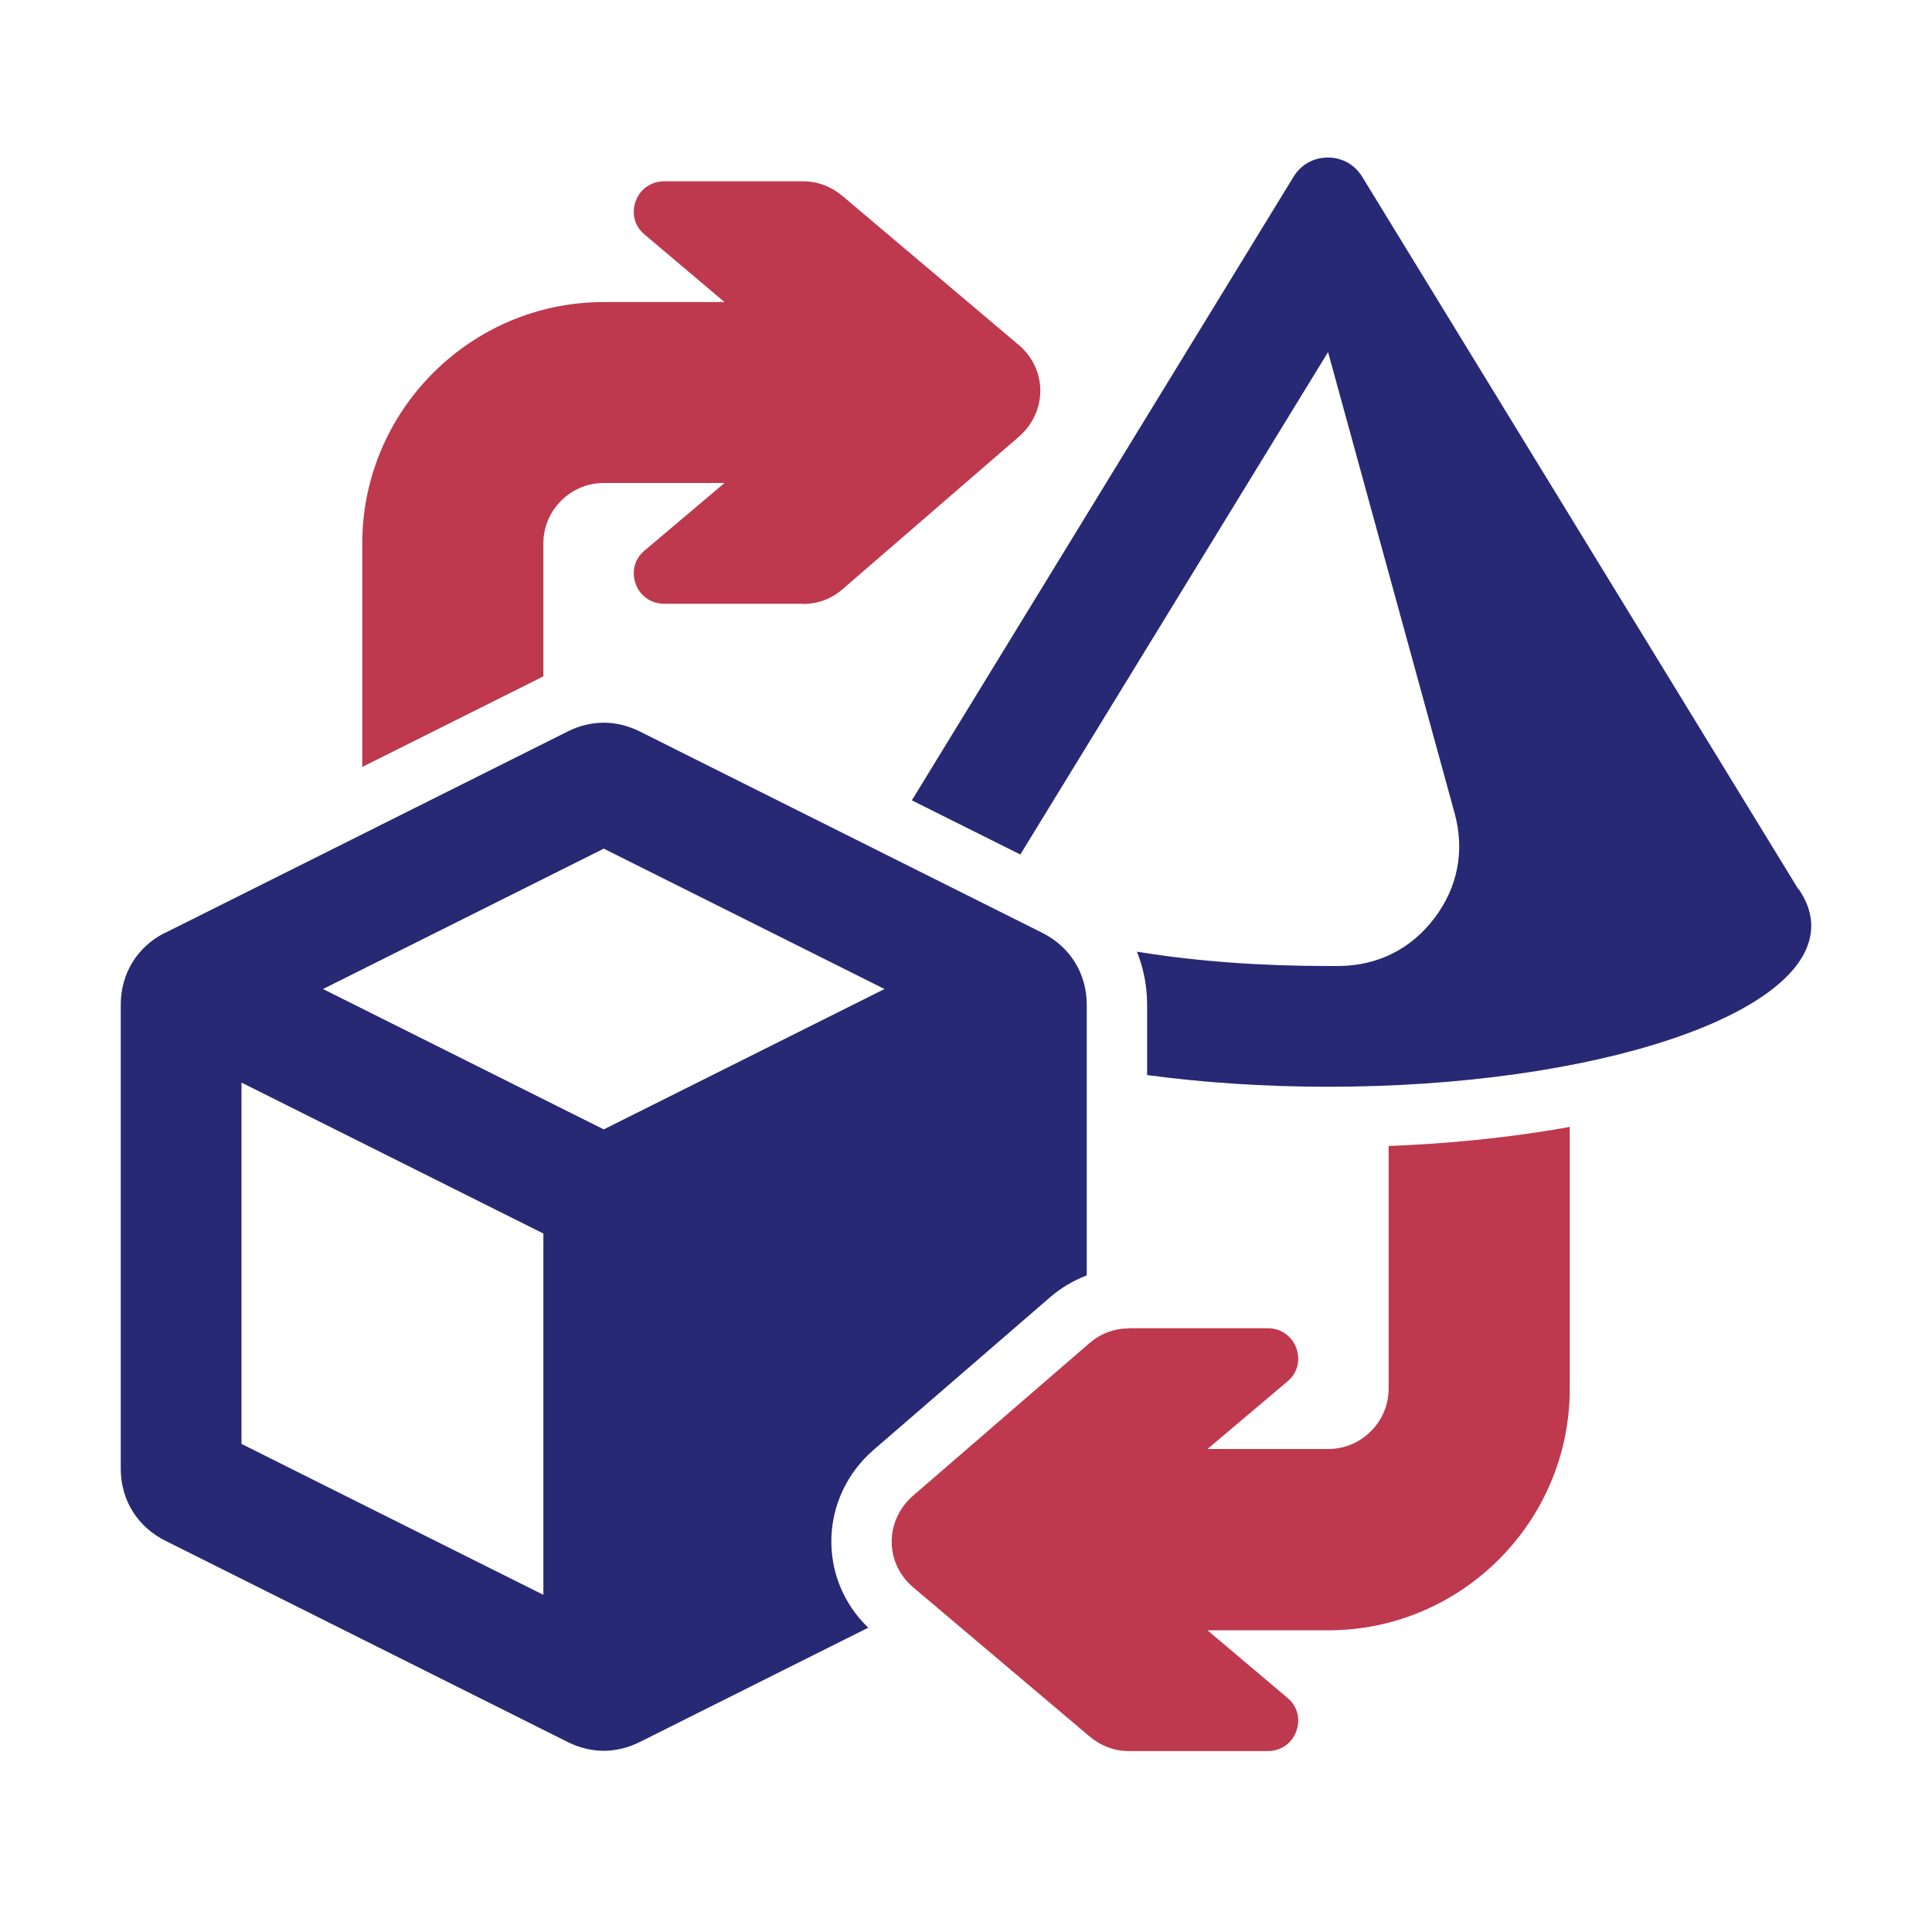
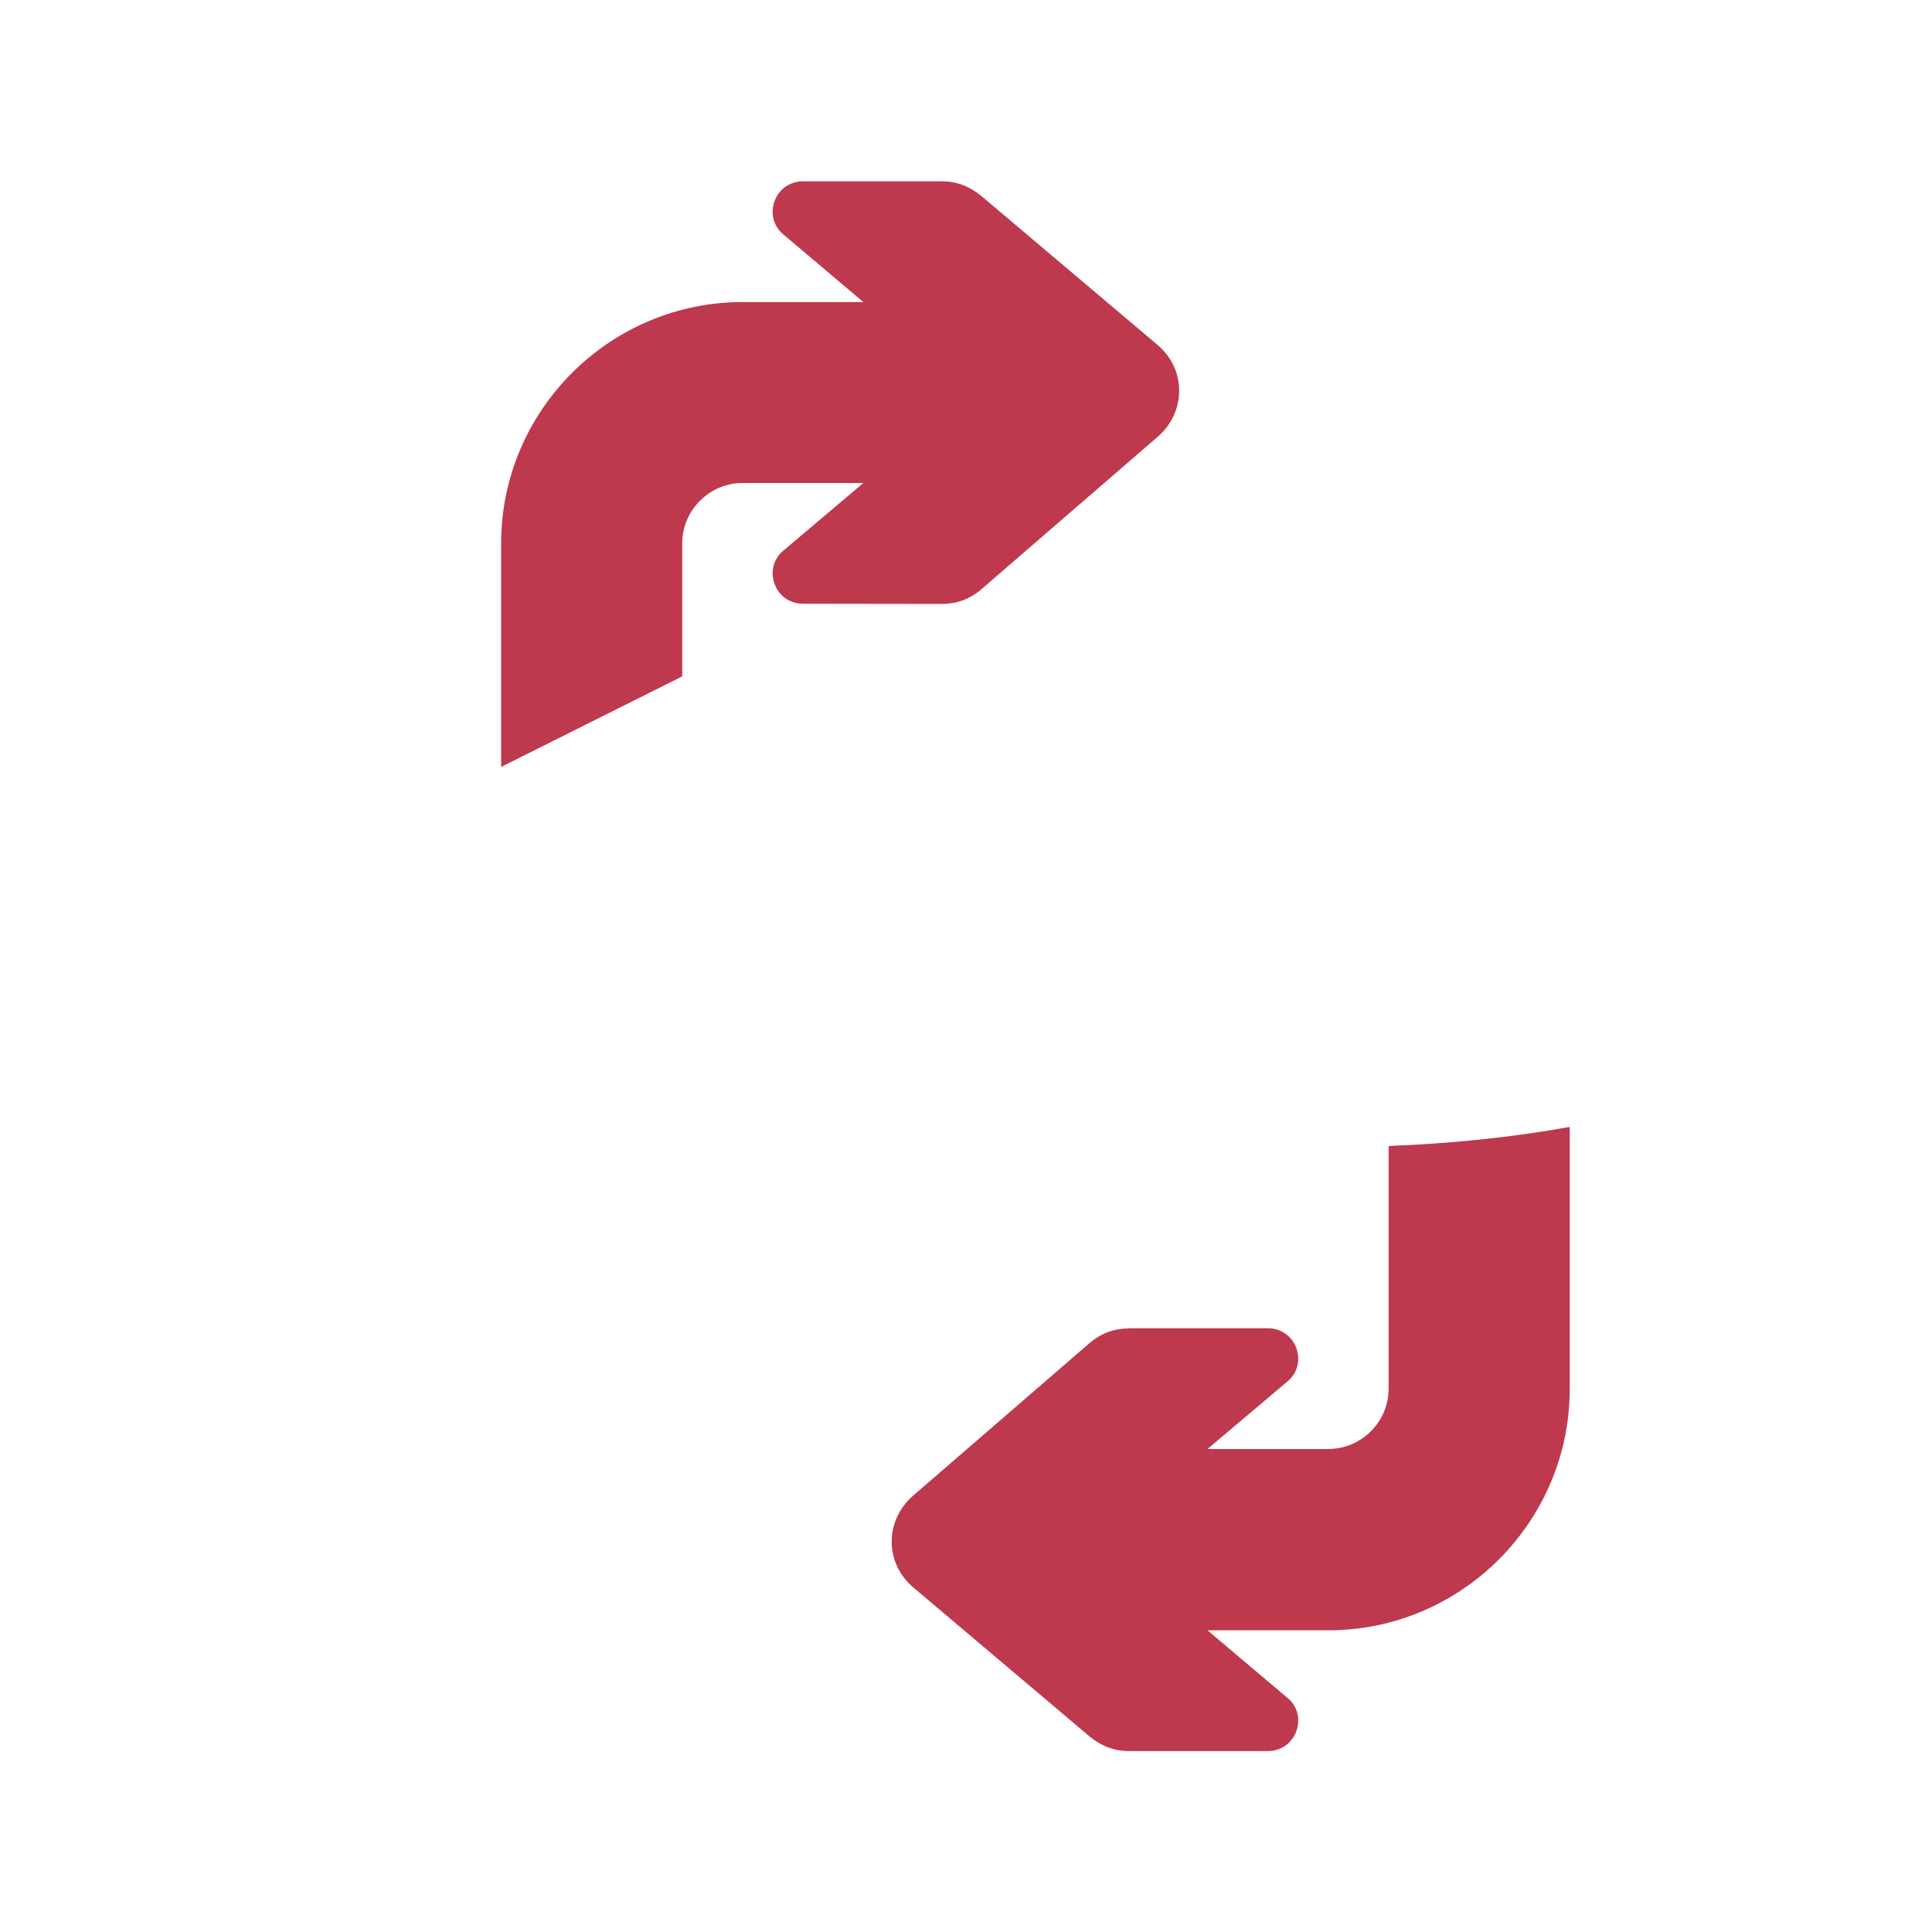
<svg xmlns="http://www.w3.org/2000/svg" xml:space="preserve" width="1024px" height="1024px" shape-rendering="geometricPrecision" text-rendering="geometricPrecision" image-rendering="optimizeQuality" fill-rule="evenodd" clip-rule="evenodd" viewBox="0 0 10240 10240">
  <title>objects_exchange icon</title>
  <desc>objects_exchange icon from the IconExperience.com O-Collection. Copyright by INCORS GmbH (www.incors.com).</desc>
-   <path id="curve3" fill="#272974" d="M9533 4712c40,58 67,123 67,195 0,471 -1146,853 -2560,853 -340,0 -664,-22 -960,-62l0 -372c0,-99 -19,-195 -54,-282 335,55 682,76 1014,76 19,0 39,0 58,0 205,-2 381,-90 505,-254 124,-164 161,-357 107,-555l-671 -2445 -1631 2663 -575 -287 2023 -3305c40,-65 106,-102 182,-102 76,0 142,37 182,102l2311 3775z" />
-   <path id="curve2" fill="#272974" d="M876 4944l2133 -1067c124,-62 258,-62 382,0l2133 1067c148,74 236,216 236,382l0 1434c-71,27 -137,66 -197,118l-932 806c-289,250 -300,683 -29,943l-1211 606c-124,62 -258,62 -382,0l-2133 -1067c-148,-74 -236,-216 -236,-382l0 -2459c0,-166 88,-308 236,-382zm404 794l0 1915 1600 800 0 -1915 -1600 -800zm1920 248l1488 -744 -1488 -744 -1488 744 1488 744z" />
  <path id="curve1" fill="#BE394E" d="M5984 7040l736 0c68,0 126,40 150,103 24,63 8,133 -44,177l-426 360 640 0c176,0 320,-144 320,-320l0 -1286c316,-12 643,-44 960,-101l0 1388c0,705 -575,1280 -1280,1280l-320 0 -320 0 426 360c52,44 68,113 44,177 -24,63 -82,103 -150,103l-736 0c-81,0 -150,-28 -212,-80l-931 -787c-153,-129 -153,-355 -1,-487l932 -806c61,-53 131,-80 212,-80z" />
-   <path id="curve0" fill="#BE394E" d="M4256 3200l-736 0c-68,0 -126,-40 -150,-103 -24,-63 -8,-133 44,-177l426 -360 -640 0c-176,0 -320,144 -320,320l0 705c-5,2 -9,4 -14,7l-946 473 0 -1184c0,-705 575,-1280 1280,-1280l320 0 320 0 -426 -360c-52,-44 -68,-113 -44,-177 24,-63 82,-103 150,-103l736 0c81,0 150,28 212,80l931 787c153,129 153,355 1,487l-932 806c-61,53 -131,80 -212,80z" />
+   <path id="curve0" fill="#BE394E" d="M4256 3200c-68,0 -126,-40 -150,-103 -24,-63 -8,-133 44,-177l426 -360 -640 0c-176,0 -320,144 -320,320l0 705c-5,2 -9,4 -14,7l-946 473 0 -1184c0,-705 575,-1280 1280,-1280l320 0 320 0 -426 -360c-52,-44 -68,-113 -44,-177 24,-63 82,-103 150,-103l736 0c81,0 150,28 212,80l931 787c153,129 153,355 1,487l-932 806c-61,53 -131,80 -212,80z" />
</svg>